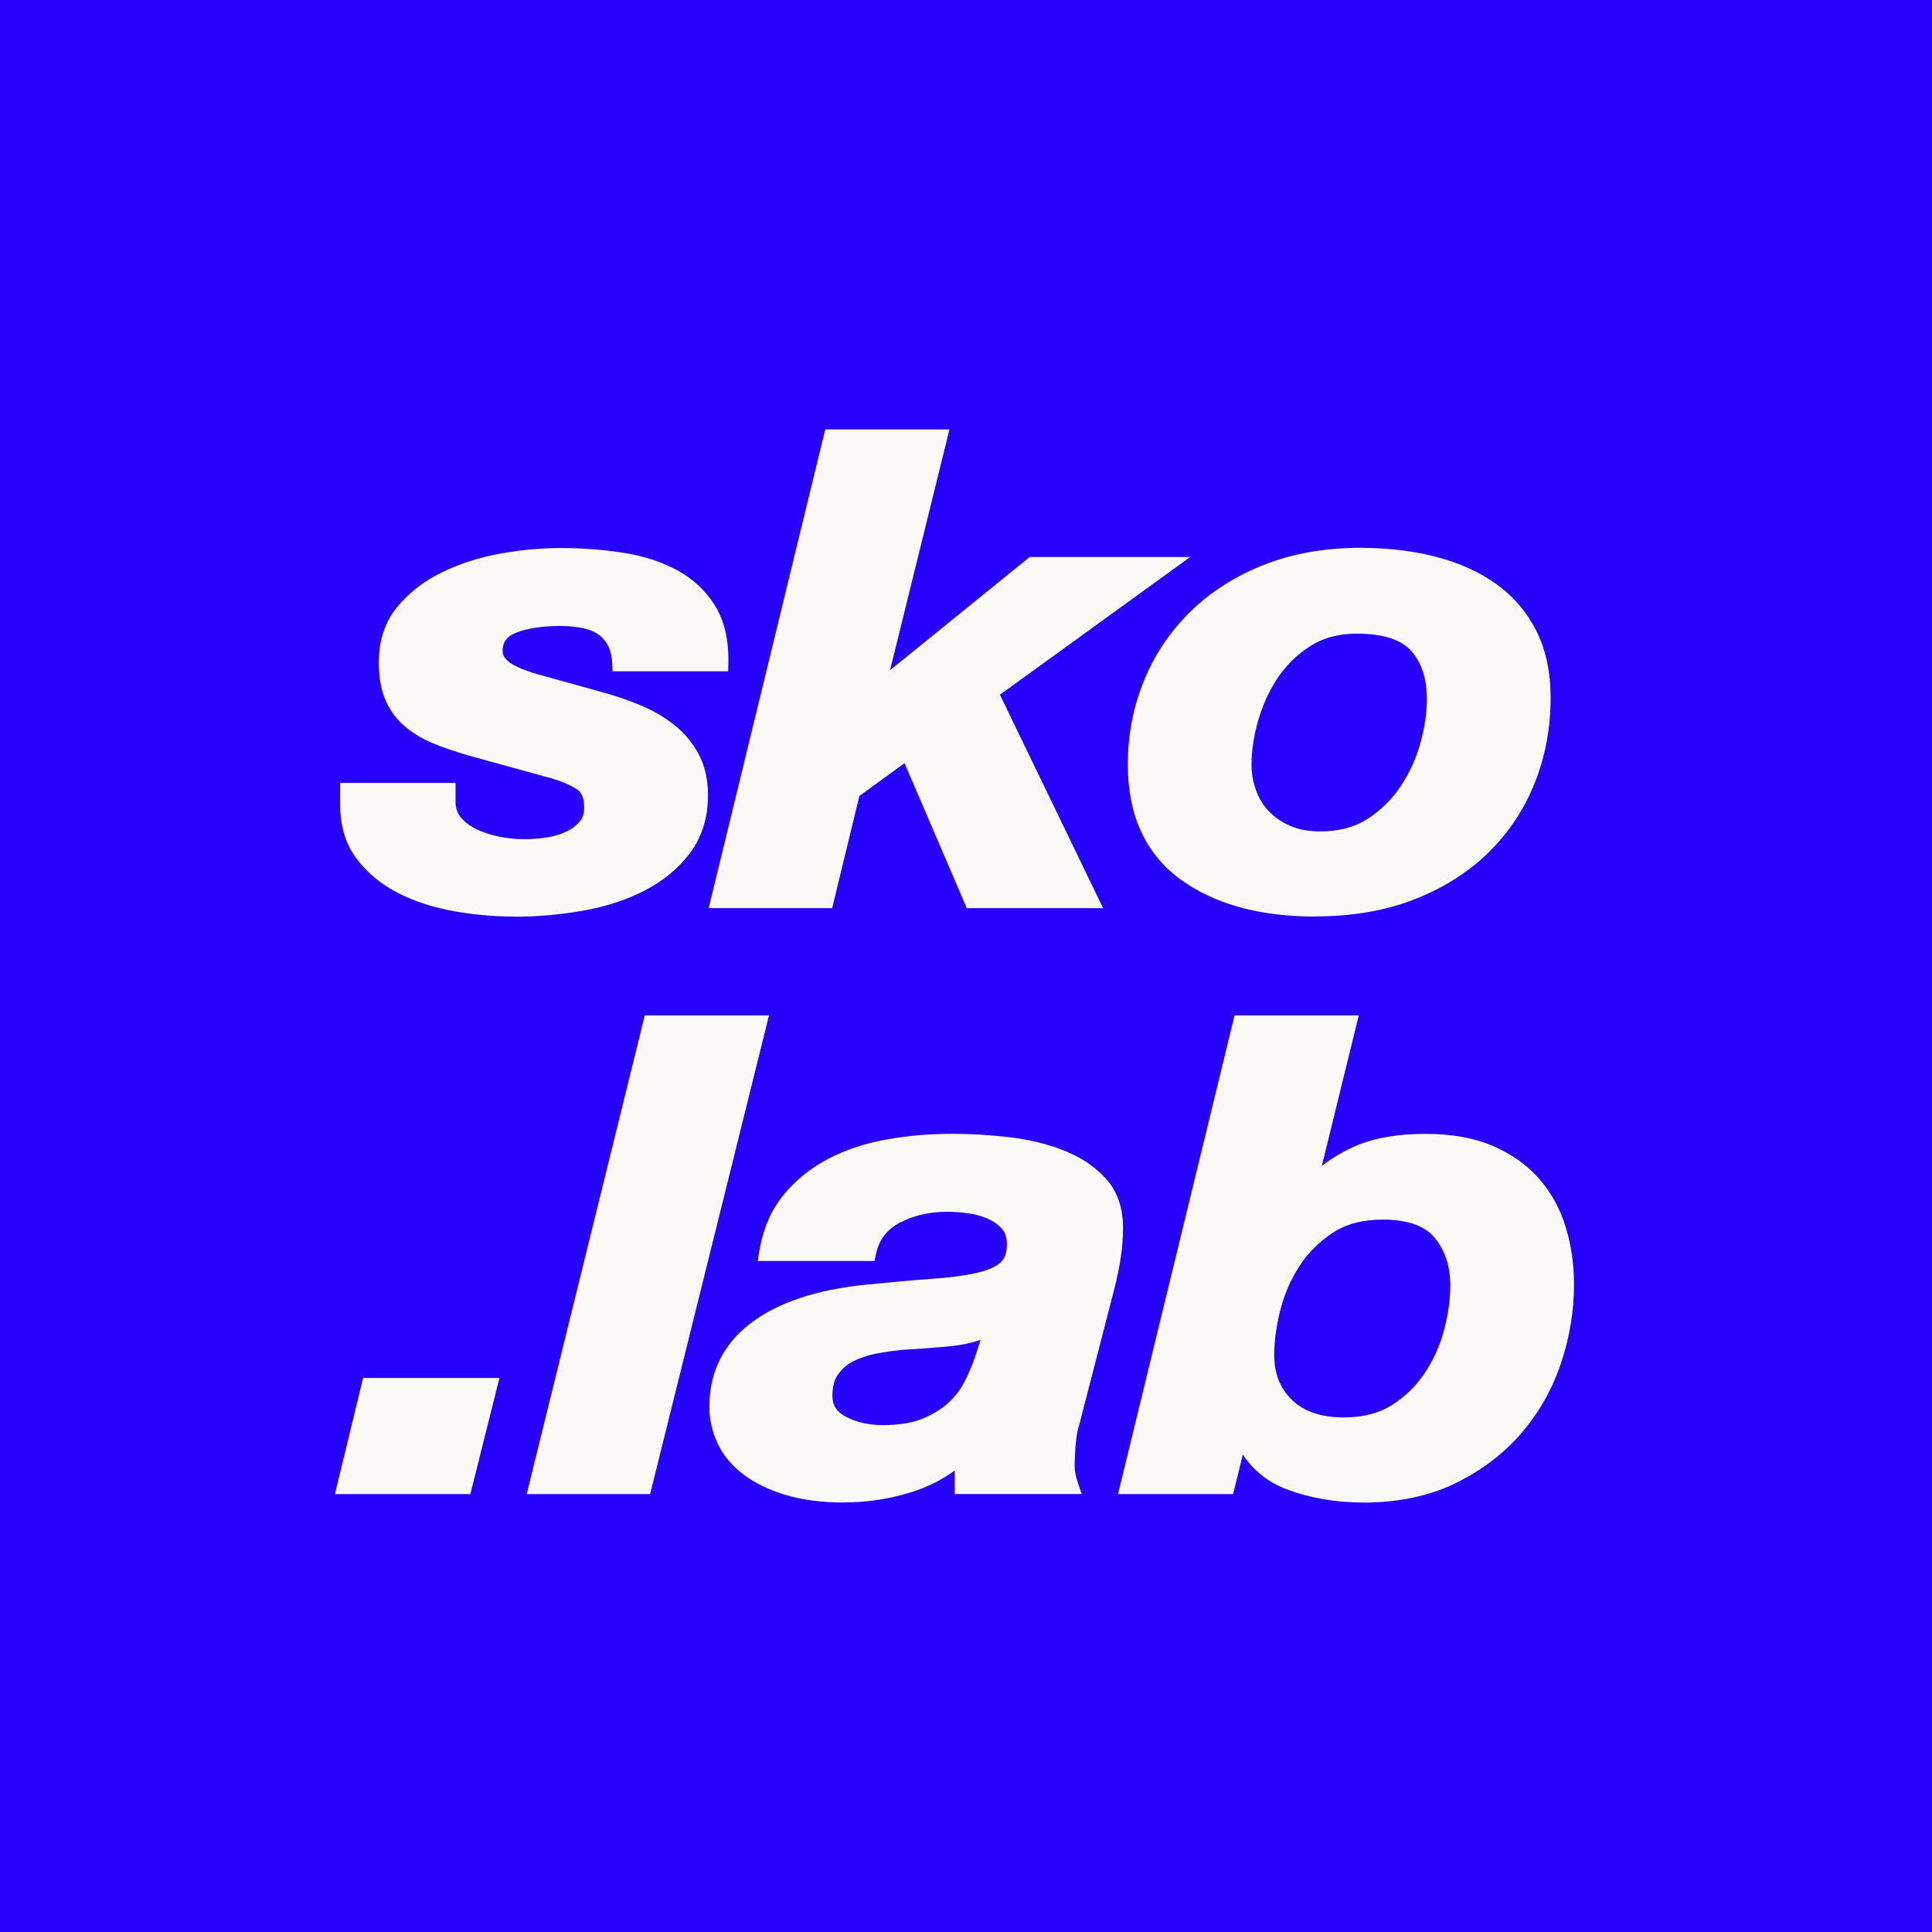
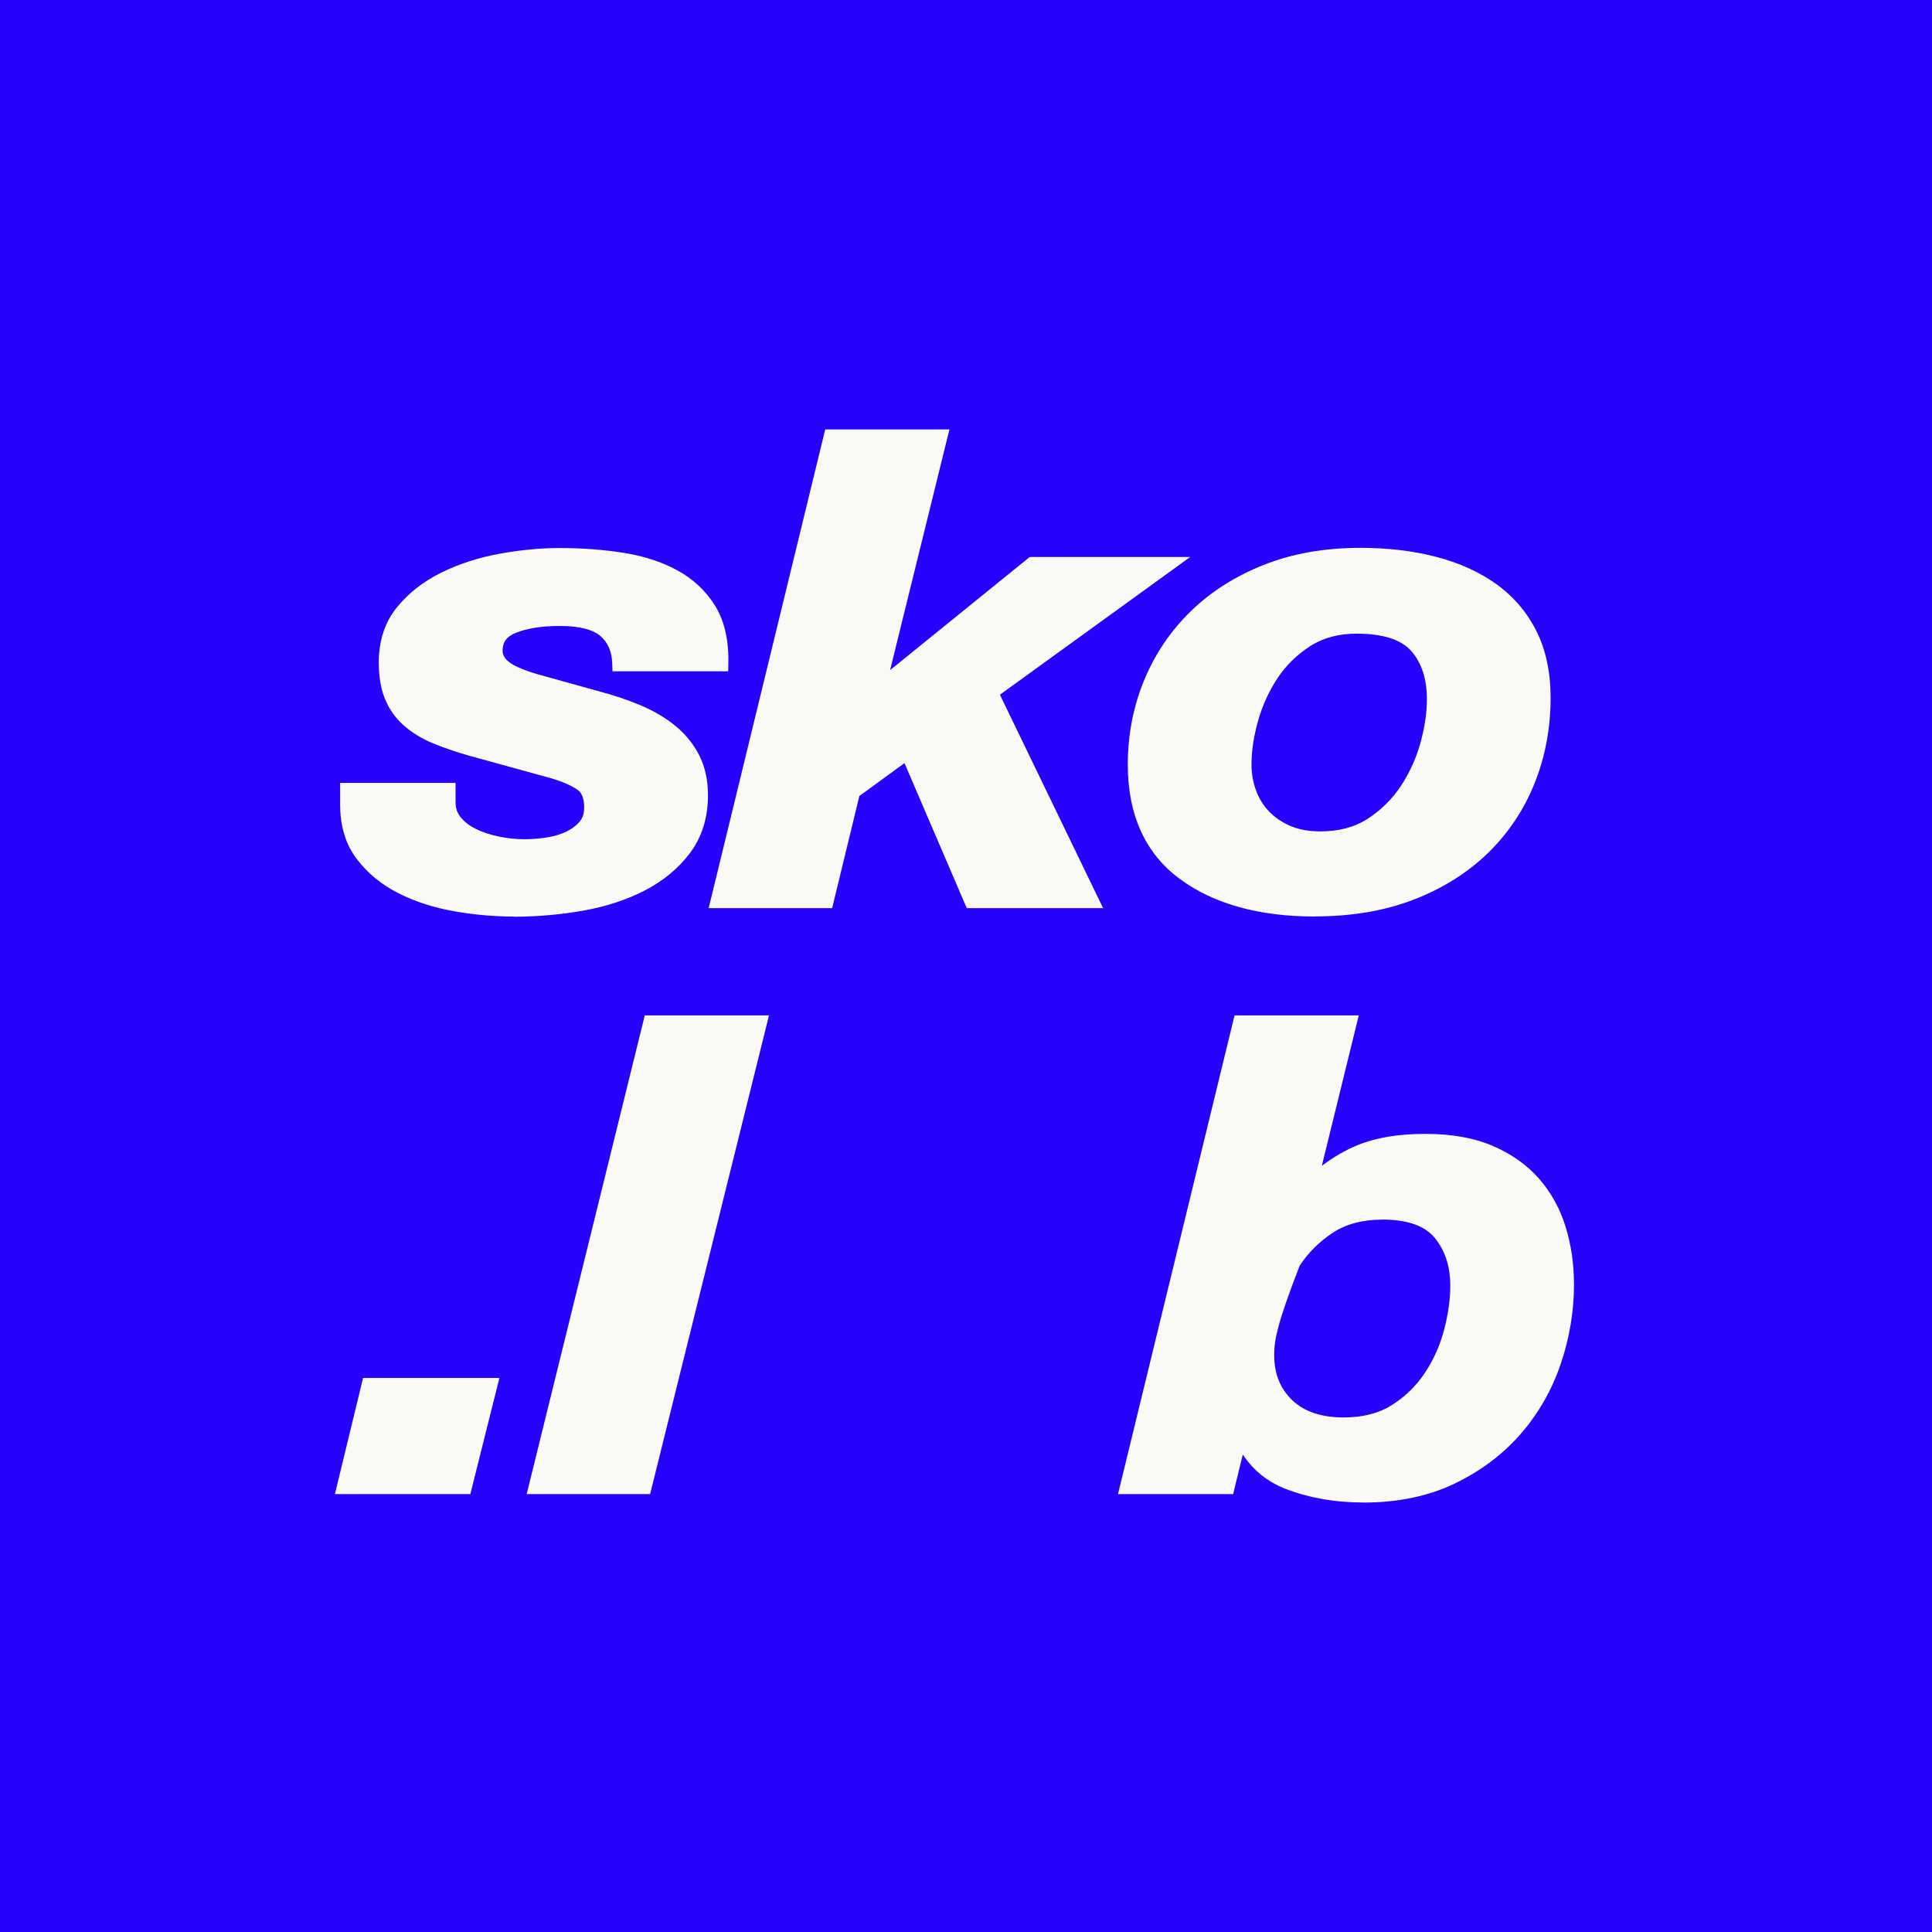
<svg xmlns="http://www.w3.org/2000/svg" width="200" height="200" viewBox="0 0 200 200" fill="none">
  <rect x="0" y="0" width="200" height="200" fill="#808080" stroke="none" />
  <g clip-path="url(#clip0_1057_5374)">
    <path d="M200 0H0V200H200V0Z" fill="#2601FC" />
    <path d="M53.184 94.881C51.164 94.881 49.09 94.698 47.016 94.333C44.907 93.962 42.975 93.337 41.267 92.477C39.517 91.599 38.062 90.409 36.949 88.948C35.794 87.44 35.211 85.543 35.211 83.305V81.043H47.158V83.034C47.158 83.641 47.328 84.147 47.67 84.577C48.059 85.06 48.583 85.473 49.225 85.791C49.909 86.138 50.71 86.403 51.599 86.592C52.501 86.781 53.402 86.875 54.28 86.875C55.063 86.875 55.859 86.81 56.648 86.686C57.39 86.569 58.074 86.356 58.675 86.062C59.24 85.785 59.694 85.431 60.035 85.013C60.33 84.654 60.471 84.183 60.471 83.576C60.471 82.221 59.929 81.856 59.753 81.738C59.099 81.296 58.203 80.907 57.096 80.577L48.595 78.239C47.152 77.826 45.867 77.384 44.778 76.931C43.629 76.448 42.627 75.835 41.803 75.105C40.954 74.35 40.3 73.437 39.865 72.383C39.435 71.346 39.211 70.062 39.211 68.571C39.211 66.327 39.841 64.406 41.084 62.875C42.28 61.402 43.835 60.183 45.709 59.264C47.541 58.362 49.573 57.708 51.759 57.314C53.915 56.925 56 56.73 57.968 56.73C60.183 56.73 62.356 56.889 64.43 57.208C66.551 57.532 68.442 58.138 70.062 59.01C71.723 59.906 73.055 61.143 74.021 62.698C74.993 64.265 75.452 66.274 75.399 68.666L75.382 69.496H63.405L63.376 68.672C63.334 67.434 62.928 66.51 62.15 65.838C61.349 65.155 59.941 64.801 57.974 64.801C56.112 64.801 54.575 65.037 53.408 65.508C52.454 65.891 52.029 66.462 52.029 67.364C52.029 67.664 52.112 68.118 52.801 68.613C53.261 68.937 54.268 69.449 56.471 70.026L62.032 71.57C63.564 71.976 65.013 72.465 66.315 73.013C67.658 73.579 68.86 74.286 69.885 75.116C70.94 75.971 71.776 77.001 72.377 78.174C72.984 79.364 73.29 80.754 73.29 82.315C73.29 84.636 72.666 86.645 71.44 88.289C70.245 89.885 68.66 91.193 66.734 92.189C64.843 93.16 62.681 93.867 60.312 94.28C57.98 94.686 55.588 94.898 53.208 94.898L53.184 94.881Z" fill="#FAF9F6" />
-     <path d="M62.68 65.177C61.714 64.353 60.141 63.94 57.95 63.94C55.97 63.94 54.339 64.2 53.066 64.712C51.788 65.225 51.152 66.108 51.152 67.357C51.152 68.117 51.529 68.765 52.283 69.301C53.037 69.837 54.356 70.35 56.23 70.845L61.779 72.388C63.287 72.789 64.683 73.26 65.962 73.796C67.24 74.332 68.359 74.992 69.325 75.775C70.291 76.559 71.046 77.484 71.593 78.556C72.141 79.628 72.412 80.877 72.412 82.308C72.412 84.453 71.853 86.273 70.733 87.769C69.614 89.266 68.141 90.485 66.315 91.422C64.489 92.359 62.433 93.03 60.141 93.431C57.85 93.831 55.529 94.032 53.184 94.032C51.205 94.032 49.196 93.855 47.163 93.496C45.131 93.136 43.293 92.547 41.649 91.722C40.006 90.898 38.663 89.802 37.626 88.441C36.583 87.08 36.065 85.372 36.065 83.316V81.908H46.303V83.045C46.303 83.852 46.539 84.541 47.004 85.124C47.476 85.708 48.082 86.185 48.842 86.568C49.596 86.951 50.456 87.239 51.423 87.44C52.389 87.64 53.337 87.74 54.274 87.74C55.105 87.74 55.941 87.675 56.778 87.54C57.608 87.404 58.368 87.169 59.046 86.839C59.723 86.503 60.271 86.079 60.689 85.566C61.107 85.054 61.314 84.394 61.314 83.587C61.314 82.379 60.948 81.531 60.218 81.042C59.487 80.553 58.521 80.129 57.325 79.769L48.807 77.425C47.399 77.024 46.162 76.6 45.096 76.152C44.029 75.705 43.116 75.145 42.362 74.479C41.608 73.808 41.031 73.007 40.642 72.07C40.253 71.133 40.053 69.973 40.053 68.582C40.053 66.526 40.613 64.806 41.732 63.422C42.851 62.038 44.3 60.907 46.074 60.041C47.847 59.169 49.785 58.544 51.9 58.161C54.009 57.784 56.029 57.59 57.956 57.59C60.147 57.59 62.256 57.749 64.289 58.061C66.321 58.373 68.106 58.945 69.644 59.77C71.181 60.594 72.395 61.725 73.278 63.151C74.162 64.582 74.58 66.415 74.527 68.647H64.206C64.153 67.174 63.646 66.026 62.68 65.195V65.177Z" fill="#FAF9F6" />
    <path d="M100.077 94.008L93.632 78.998L88.96 82.403L86.144 94.008H73.361L85.426 44.453H98.286L92.141 69.372L106.592 57.661H123.205L103.511 71.917L114.191 94.008H100.077Z" fill="#FAF9F6" />
    <path d="M97.196 45.309L90.787 71.311L90.945 71.447L106.893 58.51H120.571L102.433 71.647L112.831 93.161H100.636L93.991 77.68L88.206 81.904L85.473 93.161H74.451L86.097 45.315H97.196V45.309Z" fill="#FAF9F6" />
    <path d="M136.129 94.879C130.339 94.879 125.632 93.571 122.138 90.991C118.562 88.352 116.748 84.369 116.748 79.144C116.748 76.098 117.308 73.182 118.415 70.478C119.523 67.768 121.137 65.365 123.222 63.321C125.302 61.282 127.853 59.656 130.816 58.478C133.767 57.306 137.137 56.711 140.825 56.711C143.646 56.711 146.28 57.023 148.66 57.642C151.069 58.266 153.178 59.226 154.928 60.487C156.701 61.771 158.091 63.409 159.063 65.353C160.029 67.297 160.518 69.612 160.518 72.234C160.518 75.368 159.959 78.349 158.857 81.094C157.75 83.851 156.118 86.284 154.009 88.328C151.906 90.366 149.319 91.981 146.333 93.135C143.352 94.284 139.923 94.867 136.135 94.867L136.129 94.879ZM140.43 65.595C138.574 65.595 136.954 66.031 135.617 66.897C134.238 67.786 133.102 68.911 132.23 70.231C131.346 71.58 130.669 73.07 130.227 74.649C129.779 76.24 129.555 77.754 129.555 79.144C129.555 80.069 129.708 80.964 130.015 81.801C130.309 82.626 130.763 83.362 131.358 83.986C131.953 84.611 132.695 85.123 133.579 85.5C134.456 85.877 135.499 86.066 136.683 86.066C138.592 86.066 140.236 85.63 141.573 84.764C142.951 83.874 144.106 82.737 145.001 81.388C145.909 80.016 146.598 78.514 147.04 76.911C147.487 75.297 147.711 73.771 147.711 72.381C147.711 70.284 147.163 68.605 146.085 67.385C145.037 66.201 143.134 65.595 140.43 65.595Z" fill="#FAF9F6" />
    <path d="M119.205 70.811C120.271 68.196 121.808 65.91 123.817 63.942C125.82 61.975 128.259 60.425 131.128 59.283C133.991 58.146 137.225 57.574 140.825 57.574C143.588 57.574 146.127 57.875 148.448 58.481C150.769 59.082 152.76 59.989 154.427 61.197C156.094 62.405 157.384 63.925 158.297 65.757C159.211 67.589 159.664 69.757 159.664 72.255C159.664 75.294 159.128 78.14 158.062 80.797C156.996 83.453 155.44 85.769 153.408 87.73C151.375 89.698 148.913 91.236 146.021 92.355C143.128 93.468 139.829 94.028 136.13 94.028C130.504 94.028 126.009 92.785 122.645 90.311C119.281 87.831 117.602 84.113 117.602 79.153C117.602 76.202 118.138 73.421 119.205 70.811ZM129.213 82.104C129.549 83.041 130.062 83.872 130.739 84.585C131.417 85.297 132.247 85.869 133.243 86.293C134.233 86.717 135.381 86.929 136.683 86.929C138.769 86.929 140.554 86.452 142.038 85.486C143.523 84.526 144.748 83.318 145.714 81.869C146.68 80.42 147.393 78.841 147.864 77.144C148.336 75.448 148.565 73.863 148.565 72.384C148.565 70.063 147.953 68.207 146.727 66.823C145.502 65.439 143.405 64.744 140.436 64.744C138.403 64.744 136.642 65.227 135.158 66.187C133.673 67.147 132.459 68.343 131.523 69.775C130.586 71.206 129.879 72.755 129.414 74.434C128.942 76.107 128.713 77.686 128.713 79.159C128.713 80.19 128.884 81.168 129.219 82.11L129.213 82.104Z" fill="#FAF9F6" />
    <path d="M34.669 154.668L37.585 142.645H51.7L48.689 154.668H34.669Z" fill="#FAF9F6" />
    <path d="M50.604 143.5L48.024 153.821H35.753L38.256 143.5H50.61H50.604Z" fill="#FAF9F6" />
    <path d="M54.521 154.669L66.745 105.113H79.605L67.299 154.669H54.521Z" fill="#FAF9F6" />
    <path d="M78.515 105.969L66.633 153.816H55.611L67.417 105.969H78.515Z" fill="#FAF9F6" />
-     <path d="M87.346 155.539C85.09 155.539 83.069 155.28 81.355 154.767C79.623 154.249 78.15 153.536 76.978 152.652C75.776 151.745 74.875 150.673 74.298 149.454C73.726 148.246 73.432 146.962 73.432 145.636C73.432 142.019 74.898 139.079 77.797 136.912C80.595 134.814 84.566 133.501 89.597 132.994C92.189 132.729 94.486 132.523 96.424 132.387C98.303 132.258 99.876 132.051 101.102 131.769C102.233 131.51 103.063 131.15 103.576 130.691C104.018 130.296 104.23 129.683 104.23 128.811C104.23 128.128 104.071 127.61 103.735 127.227C103.352 126.785 102.857 126.431 102.274 126.172C101.644 125.895 100.96 125.701 100.236 125.601C99.464 125.495 98.728 125.442 98.044 125.442C96.212 125.442 94.563 125.825 93.125 126.585C91.782 127.292 90.981 128.364 90.669 129.86L90.527 130.538H78.433L78.598 129.542C78.987 127.215 79.835 125.241 81.125 123.674C82.392 122.143 83.953 120.888 85.767 119.945C87.558 119.015 89.585 118.343 91.794 117.954C93.974 117.565 96.259 117.371 98.586 117.371C100.43 117.371 102.38 117.483 104.389 117.713C106.433 117.943 108.342 118.402 110.074 119.074C111.859 119.769 113.349 120.764 114.504 122.043C115.717 123.392 116.306 125.177 116.248 127.362C116.248 129.053 115.947 131.085 115.364 133.383L111.759 147.35L111.747 147.38C111.558 147.94 111.429 148.646 111.358 149.495C111.281 150.378 111.246 151.156 111.246 151.798C111.246 152.287 111.364 152.87 111.588 153.53L111.977 154.661H98.828V152.228C97.526 153.183 96.041 153.931 94.386 154.455C92.124 155.168 89.75 155.533 87.329 155.533L87.346 155.539ZM101.514 138.702C100.536 139.032 99.511 139.25 98.451 139.35C96.837 139.51 95.199 139.633 93.567 139.722C92.583 139.81 91.588 139.951 90.639 140.14C89.732 140.322 88.931 140.599 88.253 140.959C87.617 141.3 87.117 141.742 86.722 142.325C86.351 142.873 86.168 143.604 86.168 144.493C86.168 145.471 86.61 146.155 87.552 146.655C88.648 147.233 89.944 147.527 91.417 147.527C93.019 147.527 94.374 147.309 95.441 146.885C96.513 146.455 97.426 145.901 98.15 145.236C98.875 144.57 99.458 143.81 99.876 142.973C100.324 142.078 100.707 141.165 101.002 140.269L101.514 138.691V138.702Z" fill="#FAF9F6" />
-     <path d="M81.797 124.231C82.993 122.782 84.454 121.61 86.174 120.714C87.894 119.819 89.82 119.183 91.959 118.806C94.097 118.429 96.312 118.234 98.604 118.234C100.43 118.234 102.327 118.346 104.312 118.57C106.292 118.794 108.118 119.23 109.785 119.878C111.452 120.526 112.819 121.445 113.891 122.623C114.957 123.807 115.464 125.38 115.417 127.348C115.417 129.003 115.128 130.947 114.557 133.18L110.963 147.118C110.757 147.742 110.61 148.514 110.533 149.427C110.457 150.346 110.415 151.136 110.415 151.807C110.415 152.39 110.545 153.056 110.804 153.816H99.706V150.399C98.192 151.872 96.342 152.956 94.156 153.651C91.971 154.346 89.703 154.688 87.352 154.688C85.161 154.688 83.246 154.441 81.608 153.952C79.965 153.463 78.598 152.803 77.502 151.972C76.407 151.147 75.6 150.187 75.081 149.092C74.563 147.996 74.298 146.847 74.298 145.639C74.298 142.287 75.641 139.607 78.321 137.598C81.007 135.589 84.795 134.335 89.697 133.846C92.3 133.575 94.569 133.374 96.501 133.245C98.427 133.109 100.03 132.897 101.308 132.608C102.586 132.32 103.535 131.896 104.159 131.336C104.784 130.776 105.096 129.94 105.096 128.821C105.096 127.925 104.86 127.212 104.395 126.676C103.924 126.14 103.34 125.716 102.633 125.404C101.932 125.092 101.172 124.879 100.365 124.768C99.558 124.656 98.787 124.603 98.062 124.603C96.083 124.603 94.309 125.015 92.748 125.84C91.187 126.664 90.221 127.949 89.856 129.692H79.458C79.823 127.501 80.601 125.681 81.803 124.231H81.797ZM98.368 138.505C96.754 138.664 95.134 138.782 93.52 138.877C92.477 138.965 91.458 139.112 90.468 139.312C89.479 139.513 88.607 139.813 87.847 140.22C87.093 140.62 86.48 141.168 86.009 141.863C85.538 142.558 85.308 143.436 85.308 144.508C85.308 145.804 85.921 146.776 87.146 147.424C88.371 148.072 89.791 148.396 91.405 148.396C93.125 148.396 94.569 148.161 95.741 147.695C96.913 147.224 97.903 146.623 98.71 145.887C99.517 145.15 100.159 144.314 100.625 143.371C101.096 142.435 101.485 141.492 101.797 140.555L102.893 137.203C101.485 137.916 99.971 138.352 98.356 138.511L98.368 138.505Z" fill="#FAF9F6" />
-     <path d="M141.131 155.54C138.227 155.54 135.529 155.069 133.125 154.144C131.24 153.42 129.744 152.218 128.654 150.574L127.652 154.669H115.735L127.8 105.113H140.66L136.836 120.683C138.05 119.77 139.287 119.057 140.536 118.545C142.427 117.767 144.783 117.378 147.546 117.378C150.309 117.378 152.601 117.797 154.527 118.621C156.459 119.452 158.079 120.595 159.328 122.026C160.577 123.452 161.502 125.137 162.079 127.028C162.651 128.889 162.94 130.886 162.94 132.972C162.94 135.729 162.48 138.498 161.567 141.19C160.648 143.9 159.252 146.339 157.414 148.448C155.576 150.557 153.272 152.289 150.574 153.585C147.864 154.886 144.689 155.546 141.137 155.546L141.131 155.54ZM143.087 126.256C141.078 126.256 139.364 126.704 138.003 127.593C136.601 128.507 135.434 129.661 134.539 131.028C133.632 132.418 132.96 133.956 132.542 135.599C132.118 137.261 131.906 138.839 131.906 140.283C131.906 142.203 132.512 143.723 133.755 144.931C134.993 146.127 136.789 146.733 139.105 146.733C141.066 146.733 142.745 146.303 144.082 145.455C145.455 144.589 146.61 143.464 147.499 142.121C148.406 140.754 149.078 139.252 149.496 137.649C149.92 136.029 150.133 134.498 150.133 133.107C150.133 131.104 149.608 129.479 148.524 128.147C147.499 126.886 145.673 126.25 143.087 126.25V126.256Z" fill="#FAF9F6" />
-     <path d="M139.57 105.967L135.429 122.856H135.588C137.308 121.248 139.069 120.076 140.866 119.339C142.663 118.603 144.89 118.232 147.552 118.232C150.215 118.232 152.371 118.621 154.197 119.404C156.024 120.188 157.52 121.248 158.692 122.585C159.865 123.929 160.725 125.49 161.272 127.275C161.82 129.06 162.091 130.962 162.091 132.971C162.091 135.652 161.649 138.297 160.76 140.912C159.87 143.528 158.545 145.849 156.772 147.881C154.999 149.914 152.813 151.557 150.203 152.806C147.599 154.055 144.577 154.686 141.137 154.686C138.321 154.686 135.753 154.238 133.437 153.342C131.116 152.447 129.461 150.797 128.471 148.382H128.312L126.981 153.808H116.819L128.465 105.961H139.564L139.57 105.967ZM137.538 126.874C136.024 127.858 134.786 129.083 133.826 130.562C132.86 132.035 132.159 133.643 131.717 135.387C131.275 137.13 131.052 138.762 131.052 140.276C131.052 142.42 131.753 144.176 133.161 145.537C134.568 146.898 136.548 147.581 139.105 147.581C141.243 147.581 143.052 147.11 144.536 146.173C146.021 145.236 147.246 144.04 148.212 142.585C149.178 141.136 149.879 139.557 150.321 137.861C150.763 136.164 150.987 134.579 150.987 133.101C150.987 130.909 150.386 129.077 149.19 127.605C147.988 126.132 145.956 125.395 143.093 125.395C140.901 125.395 139.052 125.89 137.543 126.868L137.538 126.874Z" fill="#FAF9F6" />
+     <path d="M141.131 155.54C138.227 155.54 135.529 155.069 133.125 154.144C131.24 153.42 129.744 152.218 128.654 150.574L127.652 154.669H115.735L127.8 105.113H140.66L136.836 120.683C138.05 119.77 139.287 119.057 140.536 118.545C142.427 117.767 144.783 117.378 147.546 117.378C150.309 117.378 152.601 117.797 154.527 118.621C156.459 119.452 158.079 120.595 159.328 122.026C160.577 123.452 161.502 125.137 162.079 127.028C162.651 128.889 162.94 130.886 162.94 132.972C162.94 135.729 162.48 138.498 161.567 141.19C160.648 143.9 159.252 146.339 157.414 148.448C155.576 150.557 153.272 152.289 150.574 153.585C147.864 154.886 144.689 155.546 141.137 155.546L141.131 155.54ZM143.087 126.256C141.078 126.256 139.364 126.704 138.003 127.593C136.601 128.507 135.434 129.661 134.539 131.028C132.118 137.261 131.906 138.839 131.906 140.283C131.906 142.203 132.512 143.723 133.755 144.931C134.993 146.127 136.789 146.733 139.105 146.733C141.066 146.733 142.745 146.303 144.082 145.455C145.455 144.589 146.61 143.464 147.499 142.121C148.406 140.754 149.078 139.252 149.496 137.649C149.92 136.029 150.133 134.498 150.133 133.107C150.133 131.104 149.608 129.479 148.524 128.147C147.499 126.886 145.673 126.25 143.087 126.25V126.256Z" fill="#FAF9F6" />
  </g>
  <defs>
    <clipPath id="clip0_1057_5374">
      <rect width="200" height="200" fill="white" />
    </clipPath>
  </defs>
</svg>